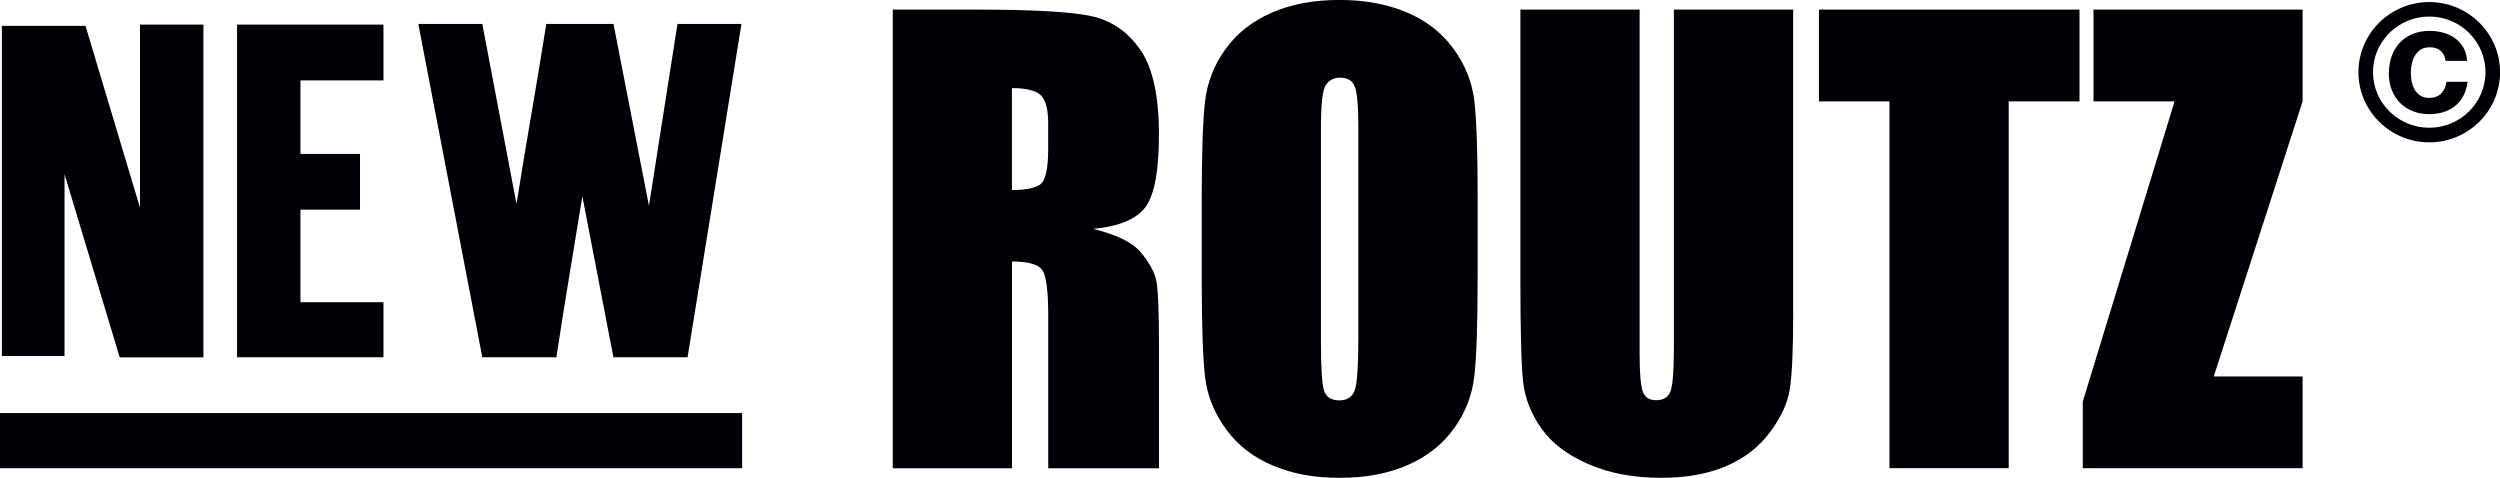
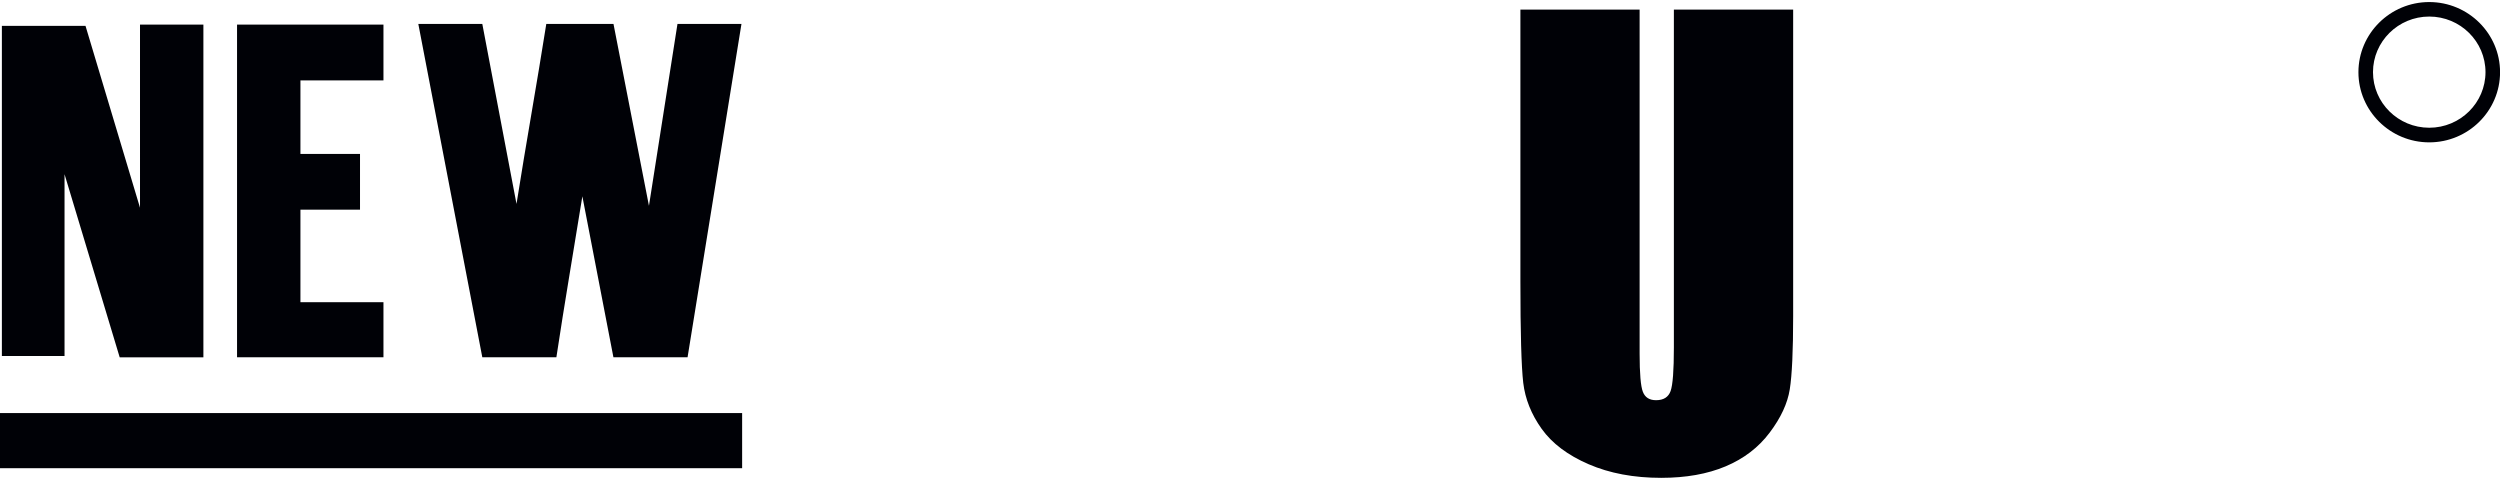
<svg xmlns="http://www.w3.org/2000/svg" id="Laag_1" data-name="Laag 1" viewBox="0 0 413.74 79.08">
  <defs>
    <style>
      .cls-1 {
        fill: #000106;
      }
    </style>
  </defs>
  <path class="cls-1" d="M122.82,68.36v9.13H0v-9.13h122.82ZM10.7,58.92H.31V4.28h13.84l9.02,30.1V4.07h10.49v55.07h-13.85l-9.13-30.31v30.1ZM63.46,59.13h-24.23V4.07h24.23v9.23h-13.74v12.17h9.86v9.23h-9.86v15.31h13.74v9.13ZM79.82,59.13L69.23,3.96h10.59l5.66,29.79c1.57-9.96,3.36-19.82,4.93-29.79h11.12l5.87,30.1,4.72-30.1h10.59l-8.92,55.17h-12.27l-5.14-26.64c-1.47,9.13-2.94,17.62-4.3,26.64h-12.27Z" />
  <g>
-     <path class="cls-1" d="M147.74,1.59h13.97c9.31,0,15.62.36,18.91,1.08,3.3.72,5.98,2.55,8.06,5.51,2.08,2.95,3.12,7.66,3.12,14.13,0,5.91-.73,9.88-2.2,11.91-1.47,2.03-4.36,3.25-8.67,3.66,3.91.97,6.53,2.27,7.88,3.89,1.34,1.62,2.18,3.12,2.51,4.48.33,1.36.49,5.1.49,11.23v20.02h-18.33v-25.22c0-4.06-.32-6.58-.96-7.55-.64-.97-2.32-1.45-5.04-1.45v34.22h-19.73V1.59ZM167.47,14.58v16.87c2.22,0,3.77-.3,4.66-.91.89-.61,1.34-2.59,1.34-5.93v-4.17c0-2.41-.43-3.98-1.29-4.74-.86-.75-2.43-1.12-4.71-1.12Z" />
-     <path class="cls-1" d="M244.54,46.03c0,7.63-.18,13.02-.54,16.2-.36,3.17-1.48,6.07-3.38,8.69-1.89,2.63-4.44,4.64-7.66,6.05-3.22,1.41-6.97,2.11-11.25,2.11s-7.71-.66-10.95-1.99c-3.24-1.33-5.84-3.32-7.8-5.98-1.97-2.66-3.14-5.55-3.52-8.67-.37-3.12-.56-8.59-.56-16.41v-12.98c0-7.62.18-13.02.54-16.2.36-3.17,1.48-6.07,3.38-8.7,1.89-2.63,4.44-4.64,7.66-6.05,3.22-1.41,6.97-2.11,11.25-2.11,4.06,0,7.71.66,10.95,1.99,3.24,1.33,5.84,3.32,7.81,5.98,1.97,2.66,3.14,5.55,3.52,8.67.37,3.12.56,8.59.56,16.41v12.98ZM224.8,21.1c0-3.53-.2-5.79-.59-6.77-.39-.98-1.2-1.48-2.41-1.48-1.03,0-1.82.4-2.37,1.2-.55.8-.82,3.15-.82,7.06v35.44c0,4.41.18,7.13.54,8.16.36,1.03,1.2,1.55,2.51,1.55s2.2-.59,2.58-1.78c.37-1.19.56-4.02.56-8.49V21.1Z" />
    <path class="cls-1" d="M296.76,1.59v50.72c0,5.75-.19,9.79-.56,12.12-.37,2.33-1.48,4.72-3.33,7.17-1.84,2.45-4.27,4.31-7.29,5.58-3.02,1.27-6.57,1.9-10.66,1.9-4.53,0-8.53-.75-12-2.25-3.47-1.5-6.06-3.45-7.78-5.86-1.72-2.41-2.73-4.95-3.05-7.62-.31-2.67-.47-8.29-.47-16.85V1.59h19.73v56.91c0,3.31.18,5.43.54,6.35.36.92,1.08,1.38,2.18,1.38,1.25,0,2.05-.51,2.41-1.52.36-1.02.54-3.41.54-7.2V1.59h19.73Z" />
-     <path class="cls-1" d="M344.15,1.59v15.19h-11.72v60.7h-19.73V16.78h-11.67V1.59h43.13Z" />
-     <path class="cls-1" d="M381.07,1.59v15.19l-14.7,45.52h14.7v15.19h-36.38v-11.02l15.19-49.69h-13.41V1.59h34.59Z" />
  </g>
  <path class="cls-1" d="M402.03,23.56c-6.46,0-11.72-5.21-11.72-11.61s5.26-11.61,11.72-11.61,11.72,5.21,11.72,11.61-5.26,11.61-11.72,11.61ZM402.03,2.74c-5.13,0-9.31,4.13-9.31,9.2s4.17,9.2,9.31,9.2,9.31-4.13,9.31-9.2-4.17-9.2-9.31-9.2Z" />
-   <path class="cls-1" d="M402.07,7.83c-.58,0-1.07.13-1.46.39-.39.26-.71.6-.96,1.01-.25.41-.42.87-.52,1.37-.1.5-.15.99-.15,1.48s.05.95.15,1.44c.1.49.27.93.5,1.33.23.4.54.72.93.97.39.25.87.38,1.43.38.87,0,1.54-.24,2.01-.72.47-.48.76-1.13.88-1.94h3.5c-.24,1.74-.92,3.06-2.04,3.98-1.13.91-2.57,1.37-4.32,1.37-.99,0-1.9-.16-2.72-.49-.83-.33-1.53-.79-2.11-1.38-.58-.59-1.03-1.3-1.36-2.12-.32-.82-.49-1.72-.49-2.7s.15-1.96.45-2.83c.3-.87.74-1.62,1.32-2.25.58-.63,1.29-1.13,2.12-1.48.84-.35,1.79-.53,2.86-.53.78,0,1.54.1,2.26.3.72.2,1.37.51,1.94.92.57.41,1.04.93,1.39,1.55.36.62.56,1.35.61,2.19h-3.55c-.24-1.5-1.13-2.25-2.68-2.25Z" />
</svg>